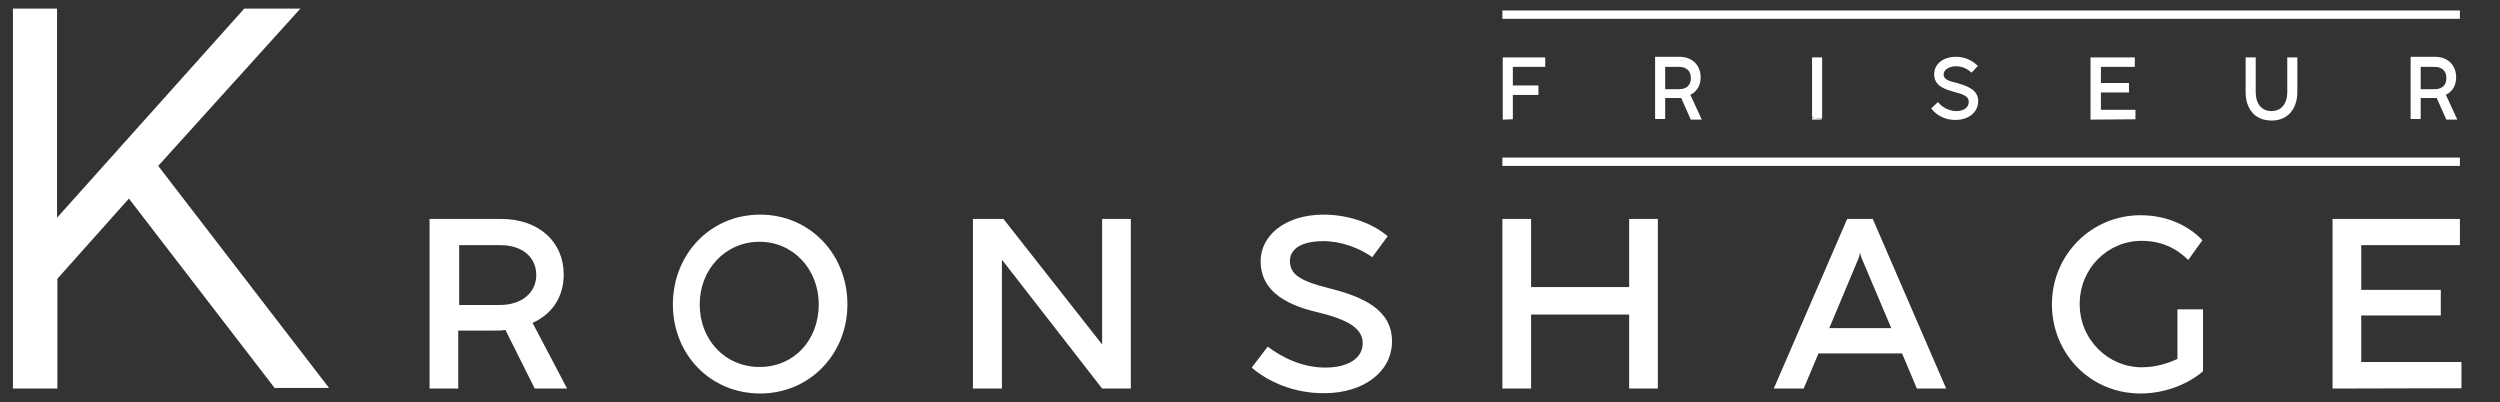
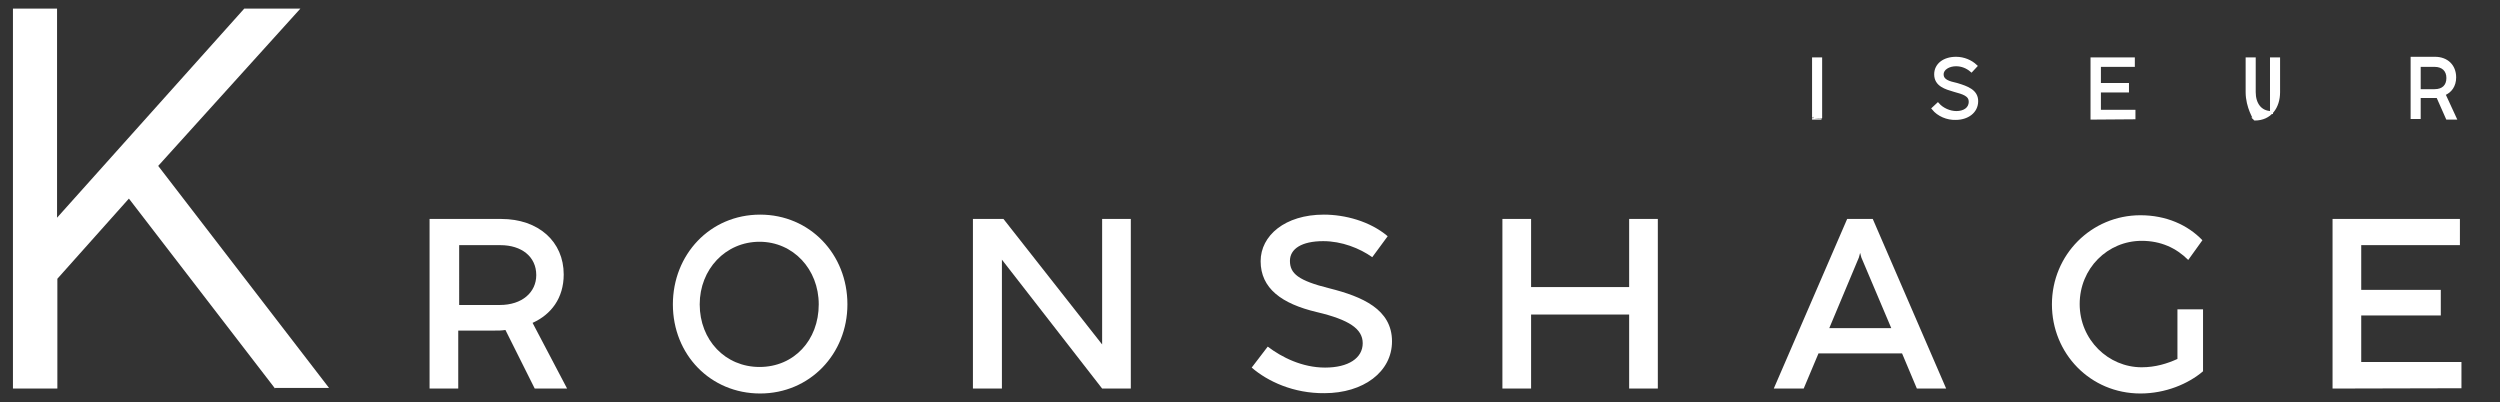
<svg xmlns="http://www.w3.org/2000/svg" version="1.1" id="Ebene_1" x="0px" y="0px" width="810.7px" height="130.4px" viewBox="0 0 810.7 130.4" style="enable-background:new 0 0 810.7 130.4;" xml:space="preserve">
  <rect x="0" y="0" width="810.7" height="130.4" fill="#333333" stroke="none" />
  <style type="text/css">
	.st0{display:none;}
	.st1{display:inline;}
	.st2{fill:#FFFFFF;}
	.st3{fill:#FFFFFF;stroke:#FFFFFF;stroke-width:0.968;}
</style>
  <g id="Ebene_2_00000029724773650023377950000014458742571692901025_" class="st0">
    <rect x="455.5" y="132.3" class="st1" width="159" height="17" />
  </g>
  <g id="Ebene_1_00000010275572955815066470000005142643258437432460_">
    <g>
      <path class="st2" d="M89.2,126L41.8,64.4l-23.2,26V126H4.2V2.8h14.3v67.8L79.2,2.8h18.2l-46.1,51l55.4,72H89.2V126z" />
      <path class="st2" d="M183.9,126h-10.5l-9.5-19c-1.2,0.2-2.3,0.2-3.7,0.2h-11.6V126h-9.3V71h23.2c12.2,0,20.3,7.4,20.3,18    c0,7.7-4.1,13-10.1,15.7L183.9,126z M148.9,98.9h13.2c7.2,0,11.8-4.1,11.8-9.7c0-6-4.8-9.7-11.6-9.7h-13.4V98.9L148.9,98.9z" />
      <path class="st2" d="M218.2,98.7c0-16.1,12-29.1,28.3-29.1c16.1,0,28.3,12.8,28.3,29.1c0,16.1-12.2,28.9-28.3,28.9    S218.2,115,218.2,98.7z M265.5,98.7c0-11.4-8.3-20.3-19.2-20.3c-11,0-19.4,8.9-19.4,20.3c0,11.6,8.3,20.3,19.4,20.3    C257.5,119,265.5,110.3,265.5,98.7z" />
      <path class="st2" d="M315.5,126V71h9.9l32,40.7V71h9.3v55h-9.3l-32.5-41.8V126H315.5z" />
      <path class="st2" d="M405.9,119.2l5.2-6.8c4.6,3.5,11.2,6.8,18.6,6.8c7.6,0,12.2-3.1,12.2-7.9c0-4.6-4.3-7.6-14.9-10.1    c-11.4-2.7-18.2-7.7-18.2-16.5c0-8.3,7.9-15.1,20.5-15.1c6.8,0,14.9,2.1,20.7,7l-5,6.8c-4.1-2.9-9.9-5.2-15.9-5.2    c-7,0-10.8,2.5-10.8,6.4c0,4.1,2.7,6.4,12.8,8.9c10.7,2.7,20.3,6.8,20.3,17.2c0,9.9-9.3,16.8-21.9,16.8    C419.5,127.6,411.1,123.7,405.9,119.2z" />
      <path class="st2" d="M487.2,126V71h9.3v22.1h31.8V71h9.3v55h-9.3v-24h-31.8v24H487.2z" />
      <path class="st2" d="M621.6,126l-4.8-11.4h-27.1l-4.8,11.4h-9.7L599,71h8.3l23.8,55H621.6z M593.2,106.4h20.1l-9.7-22.9l-0.4-1.5    l-0.4,1.5L593.2,106.4z" />
      <path class="st2" d="M706.1,100.3h8.3v20.1c-4.8,4.1-12.2,7.2-20.3,7.2c-16.3,0-28.7-13-28.7-28.9c0-16.1,12.8-28.9,28.7-28.9    c8.3,0,15.3,3.1,20.1,8.1l-4.6,6.4c-3.9-3.9-8.9-6.2-15.1-6.2c-11,0-20.1,8.9-20.1,20.5s9.3,20.5,20.1,20.5    c4.5,0,8.3-1.2,11.6-2.7V100.3z" />
      <path class="st2" d="M756.4,126V71h41.3v8.5h-32V94h25.8v8.3h-25.8v15.1h32.5v8.5L756.4,126L756.4,126z" />
    </g>
    <g>
-       <path class="st3" d="M487.8,38.3V19.1h12.8v2.1h-10.5v7h8.3v2.1h-8.3v7.9L487.8,38.3L487.8,38.3z" />
-       <path class="st3" d="M551.1,38.3h-2.5l-3.1-7c-0.4,0-0.8,0-1.4,0h-4.6v6.8h-2.3V18.9h7.4c3.9,0,6.4,2.5,6.4,6.2    c0,2.7-1.4,4.6-3.5,5.4L551.1,38.3z M539.5,29.4h5c2.7,0,4.3-1.5,4.3-4.1s-1.7-4.1-4.3-4.1h-5V29.4z" />
      <path class="st3" d="M588.1,38.3V19.1h2.3v19.2C590.4,38.3,588.1,38.3,588.1,38.3z" />
      <path class="st3" d="M626.9,35.2l1.5-1.4c1.5,1.7,3.9,2.7,6,2.7c2.5,0,4.5-1.2,4.5-3.5s-2.3-2.9-5.2-3.7c-2.7-0.8-6-1.7-6-5.2    c0-3.1,2.7-5.2,6.6-5.2c2.5,0,4.8,1,6.4,2.5l-1.4,1.5c-1.4-1.2-3.1-1.9-5-1.9c-2.3,0-4.5,1.2-4.5,3.1c0,2.1,2.1,2.7,4.8,3.3    c3.3,1,6.4,2.1,6.4,5.4c0,3.5-3.1,5.6-6.8,5.6C631.5,38.5,628.6,37.3,626.9,35.2z" />
      <path class="st3" d="M678.4,38.3V19.1h13.4v2.1h-11v6.2h9.1v2.1h-9.1v6.6H692v2.1L678.4,38.3L678.4,38.3z" />
-       <path class="st3" d="M728.7,29.9V19.1h2.3v10.8c0,3.7,1.9,6.6,5.6,6.6s5.6-2.9,5.6-6.6V19.1h2.3v10.8c0,4.8-2.7,8.7-7.7,8.7    C731.3,38.7,728.7,34.8,728.7,29.9z" />
+       <path class="st3" d="M728.7,29.9V19.1h2.3v10.8c0,3.7,1.9,6.6,5.6,6.6V19.1h2.3v10.8c0,4.8-2.7,8.7-7.7,8.7    C731.3,38.7,728.7,34.8,728.7,29.9z" />
      <path class="st3" d="M796.1,38.3h-2.5l-3.1-7c-0.4,0-0.8,0-1.4,0h-4.6v6.8h-2.3V18.9h7.4c3.9,0,6.4,2.5,6.4,6.2    c0,2.7-1.4,4.6-3.5,5.4L796.1,38.3z M784.5,29.4h5c2.7,0,4.3-1.5,4.3-4.1s-1.7-4.1-4.3-4.1h-5V29.4z" />
    </g>
-     <rect x="487.2" y="3.4" class="st2" width="310.5" height="2.7" />
-     <rect x="487.2" y="51.1" class="st2" width="310.5" height="2.7" />
  </g>
</svg>